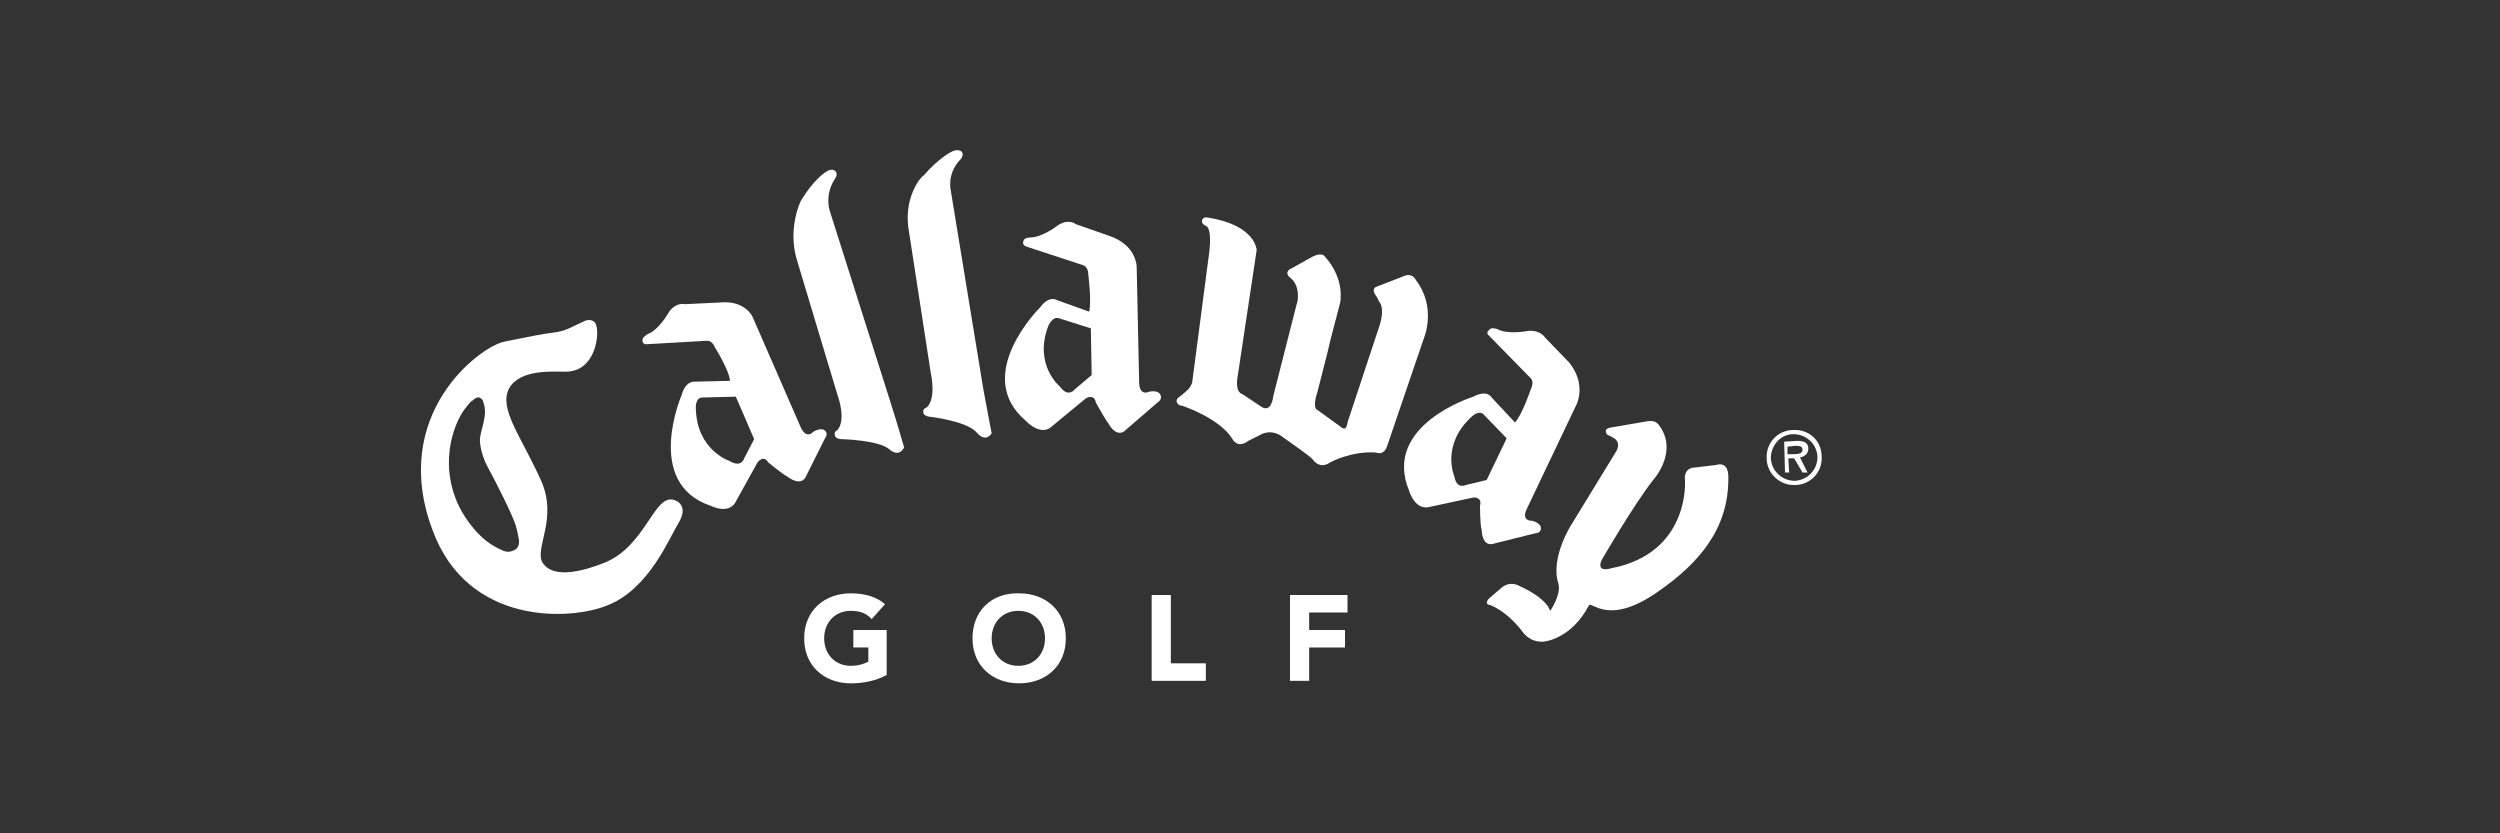
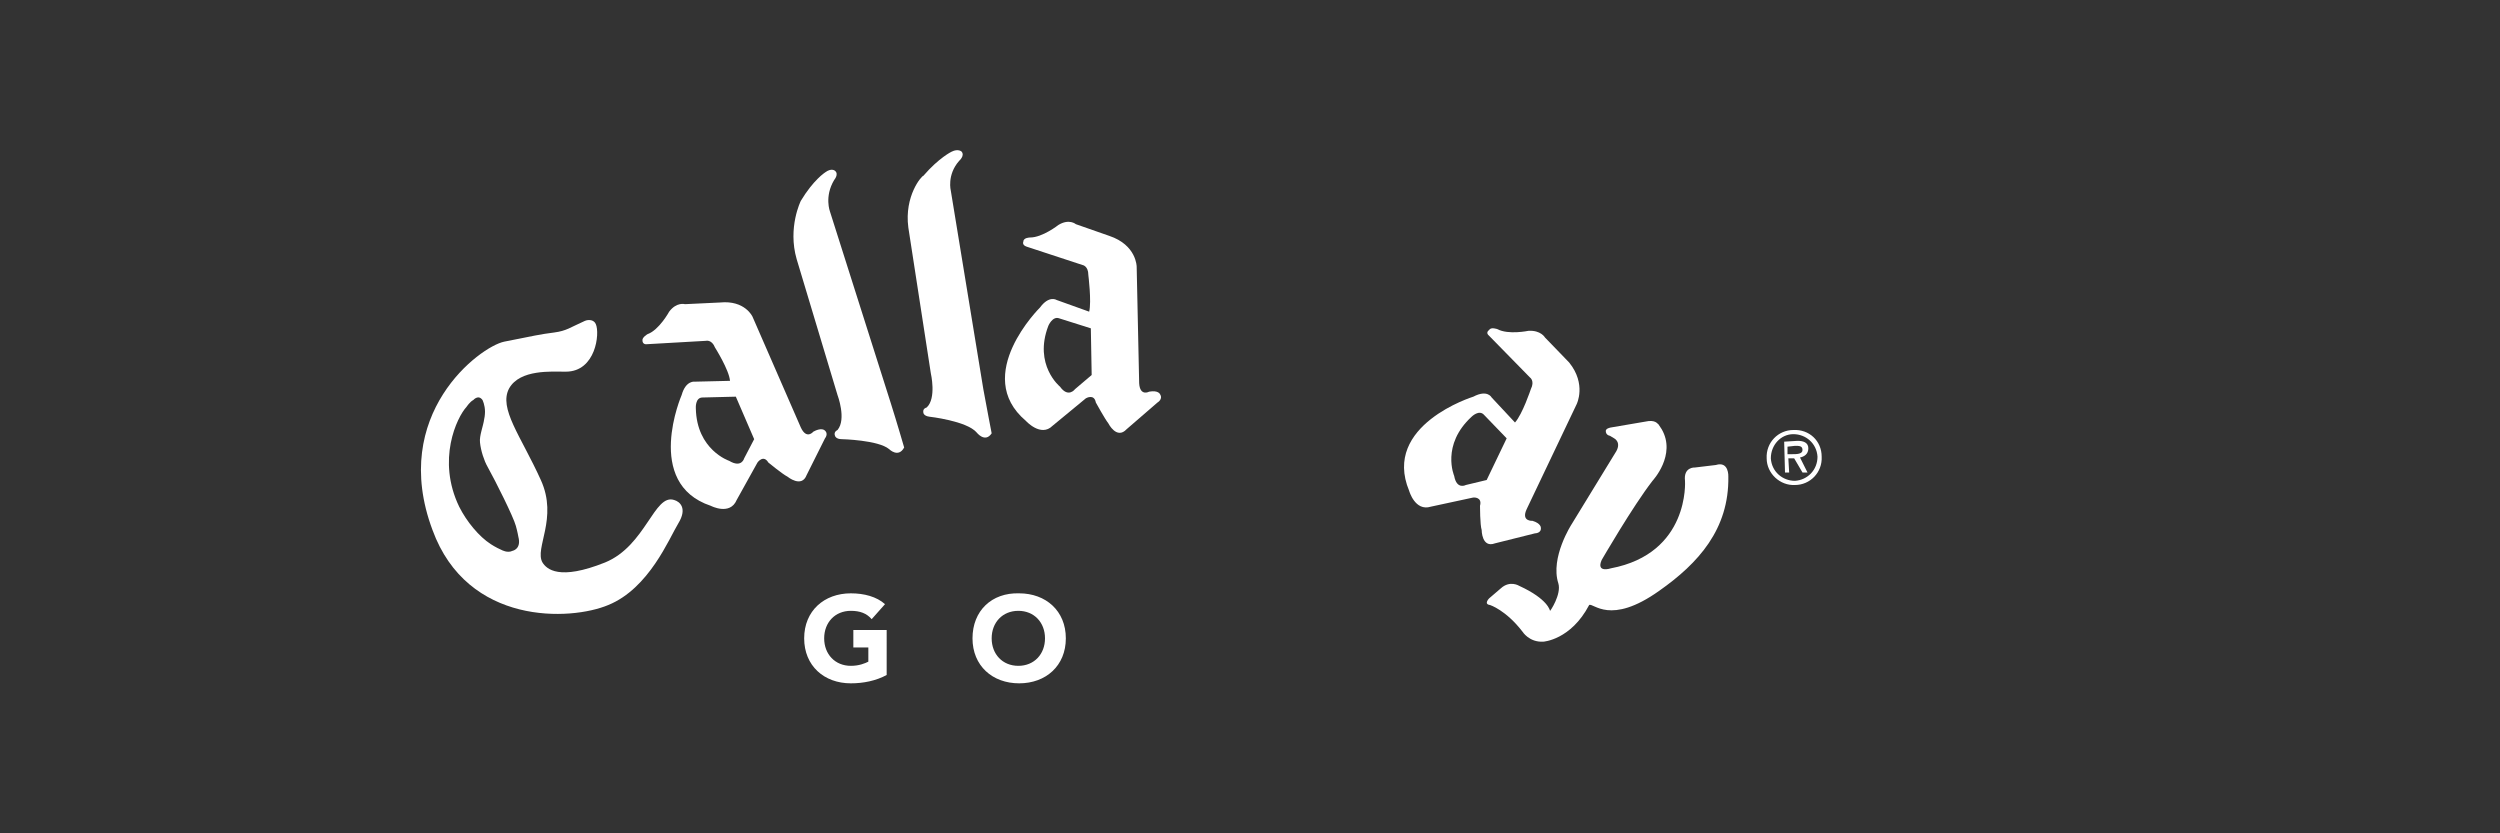
<svg xmlns="http://www.w3.org/2000/svg" version="1.1" id="Callaway" x="0px" y="0px" viewBox="0 0 300 100" style="enable-background:new 0 0 300 100;" xml:space="preserve">
  <rect x="0" y="0" width="300" height="100" fill="#333333" stroke="none" />
  <style type="text/css">
	.st0{fill:#FFFFFF;}
</style>
  <g>
    <g>
      <path class="st0" d="M84.3,47.7c-0.9,0-0.8,1.3-0.8,1.3c0.1,5,4,6.3,4,6.3c1.5,0.9,1.8-0.3,1.8-0.3l1.2-2.3l-2.2-5.1L84.3,47.7z     M90.3,38l5.8,13.3c0.7,1.5,1.5,0.5,1.5,0.5c0.9-0.5,1.3-0.2,1.3-0.2c0.6,0.4,0.1,1,0.1,1l-2.2,4.4c-0.6,1.6-2.3,0.2-2.3,0.2    c-0.6-0.3-2.3-1.7-2.3-1.7c-0.6-1-1.3,0-1.3,0l-2.5,4.5c-0.8,1.9-3.1,0.7-3.1,0.7c-8.1-2.7-3.5-13.3-3.5-13.3    c0.5-1.8,1.6-1.6,1.6-1.6l4.2-0.1c-0.1-1.3-1.8-4-1.8-4c-0.4-1-1.1-0.8-1.1-0.8l-7,0.4c-0.6,0.1-0.6-0.4-0.6-0.4    c-0.1-0.4,0.6-0.8,0.6-0.8c1.4-0.5,2.6-2.7,2.6-2.7c0.9-1.2,1.9-0.9,1.9-0.9l4.2-0.2C89.4,36,90.3,38,90.3,38" />
      <path class="st0" d="M197.4,50.6l-4.1,0.7c0,0-0.7,0.1-0.6,0.5c0,0,0,0.4,0.5,0.5l0.5,0.3c0,0,1,0.5,0.1,1.8l-5.2,8.5    c0,0-2.6,4-1.6,7.1c0.4,1.3-1,3.4-1,3.3c0,0-0.2-1.4-3.7-3c0,0-1.1-0.7-2.2,0.3l-1.4,1.2c0,0-0.7,0.7,0.1,0.8c0,0,1.9,0.6,3.9,3.2    c0,0,0.8,1.3,2.5,1.2c0,0,3.3-0.2,5.5-4.4c0.5-0.3,2.5,2.5,8.4-1.7c4.7-3.3,8.4-7.4,8.3-13.7c0,0,0.1-1.9-1.5-1.4l-2.5,0.3    c0,0-1.4-0.1-1.2,1.6c0,0,0.6,8.7-8.9,10.5c0,0-1.8,0.6-1.1-1c0,0,3.7-6.4,6.1-9.5c0,0,2.9-3.1,1.1-6.2l-0.4-0.6    C198.9,50.9,198.7,50.3,197.4,50.6z" />
      <path class="st0" d="M127.1,38.2c-0.8-0.3-1.3,0.9-1.3,0.9c-1.8,4.7,1.4,7.3,1.4,7.3c1,1.4,1.8,0.3,1.8,0.3l2-1.7l-0.1-5.6    L127.1,38.2z M136.4,32l0.3,14c0.1,1.6,1.2,1,1.2,1c1.1-0.2,1.3,0.3,1.3,0.3c0.4,0.6-0.3,1-0.3,1l-3.7,3.2    c-1.2,1.3-2.2-0.7-2.2-0.7c-0.4-0.5-1.5-2.5-1.5-2.5c-0.2-1.1-1.2-0.5-1.2-0.5l-4,3.3c-1.4,1.4-3.2-0.6-3.2-0.6    c-6.5-5.5,1.7-13.6,1.7-13.6c1.1-1.5,2-0.9,2-0.9l3.9,1.4c0.3-1.2-0.1-4.4-0.1-4.4c0-1.1-0.7-1.2-0.7-1.2l-6.7-2.2    c-0.6-0.2-0.4-0.6-0.4-0.6c0-0.5,0.8-0.5,0.8-0.5c1.5,0,3.4-1.5,3.4-1.5c1.3-0.8,2.1-0.1,2.1-0.1l4,1.4    C136.4,29.4,136.4,32,136.4,32" />
      <path class="st0" d="M214.5,53.6l0,0.9l0.6,0c0.5,0,1.2,0,1.2-0.5c0-0.5-0.4-0.5-0.9-0.5L214.5,53.6z M216.9,56.7l-0.6,0l-1-1.7    l-0.7,0l0.1,1.7l-0.5,0l-0.1-3.7l1.6-0.1c0.7,0,1.3,0.2,1.3,0.9c0,0.7-0.5,1-1,1.1L216.9,56.7 M212.5,55c0.1,1.6,1.4,2.7,2.9,2.7    c1.5-0.1,2.7-1.3,2.7-2.9c-0.1-1.6-1.4-2.7-2.9-2.7C213.7,52.1,212.5,53.4,212.5,55 M212,55c-0.1-1.9,1.4-3.4,3.2-3.4    c1.9-0.1,3.4,1.3,3.4,3.2c0.1,1.9-1.4,3.4-3.2,3.4C213.6,58.3,212,56.8,212,55" />
      <path class="st0" d="M106.4,81c-1.3,0.7-2.8,1-4.3,1c-3.2,0-5.6-2.1-5.6-5.4c0-3.3,2.4-5.4,5.6-5.4c1.6,0,3.1,0.4,4.1,1.3    l-1.6,1.8c-0.6-0.7-1.4-1-2.5-1c-1.9,0-3.2,1.4-3.2,3.3c0,1.9,1.3,3.3,3.2,3.3c1,0,1.7-0.3,2.1-0.5v-1.7h-1.8v-2.1h4    C106.4,75.6,106.4,81,106.4,81z" />
      <path class="st0" d="M116.7,76.6c0,3.3,2.4,5.4,5.6,5.4c3.2,0,5.6-2.1,5.6-5.4c0-3.3-2.4-5.4-5.6-5.4    C119,71.1,116.7,73.3,116.7,76.6z M119,76.6c0-1.9,1.3-3.3,3.2-3.3c1.9,0,3.2,1.4,3.2,3.3c0,1.9-1.3,3.3-3.2,3.3    C120.3,79.9,119,78.5,119,76.6" />
-       <polygon class="st0" points="138.2,71.4 140.5,71.4 140.5,79.6 144.7,79.6 144.7,81.7 138.2,81.7   " />
-       <polygon class="st0" points="154.8,71.4 161.7,71.4 161.7,73.5 157.1,73.5 157.1,75.6 161.4,75.6 161.4,77.7 157.1,77.7     157.1,81.7 154.8,81.7   " />
-       <path class="st0" d="M160.8,36.4l-1.2,4.6l-0.3,1.3l-1.2,4.7c-0.7,2.1,0,2.2,0,2.2l2.9,2.1c0.6,0.5,0.7-0.6,0.7-0.6l3.9-11.8    c0.6-2.1-0.1-2.7-0.1-2.7l-0.3-0.6c-0.8-1,0-1.2,0-1.2l3.1-1.2c1.2-0.6,1.6,0.4,1.6,0.4c2.4,3.1,1.1,6.6,1.1,6.6l-4.5,13.2    c-0.4,1.4-1.4,0.9-1.4,0.9c-3-0.2-5.5,1.2-5.5,1.2c-1.3,0.9-2.1-0.4-2.1-0.4c-0.2-0.3-3.5-2.6-3.5-2.6c-1.5-1.2-2.8-0.3-2.8-0.3    l-1.4,0.7c-1.3,1-1.9-0.2-1.9-0.2c-1.5-2.5-6-4-6-4c-0.6,0-0.7-0.5-0.7-0.5c-0.1-0.4,0.5-0.7,0.5-0.7l0.7-0.6    c0.7-0.6,0.7-1.3,0.7-1.3l1.9-14.5c0.6-3.9-0.3-4-0.3-4c-0.7-0.3-0.4-0.8-0.4-0.8c0.2-0.3,0.6-0.2,0.6-0.2    c5.8,0.9,5.9,3.9,5.9,3.9l-2.3,15.3c-0.3,1.9,0.6,2,0.6,2l2.1,1.4c1.4,1.1,1.6-1.2,1.6-1.2l2.8-11l0.1-0.3    c0.3-2.1-0.8-2.8-0.8-2.8c-1-0.8,0.1-1.2,0.1-1.2l2.5-1.4c1.2-0.6,1.5,0,1.5,0C161.5,33.6,160.8,36.4,160.8,36.4z" />
      <path class="st0" d="M95.6,31.1l4.9,16.3c0,0,1.1,2.9,0,4.2c0,0-0.5,0.2-0.3,0.7c0,0,0.1,0.4,0.8,0.4c0,0,4.4,0.1,5.7,1.2    c0,0,1.1,1.1,1.8-0.2c0,0-0.9-3.1-1.6-5.3l-7.3-23c0,0-0.7-1.8,0.5-3.8c0,0,0.6-0.7,0.1-1.1c0,0-0.4-0.4-1.2,0.2    c0,0-1.4,0.9-2.9,3.4C96.1,24.1,94.5,27.3,95.6,31.1z" />
      <path class="st0" d="M109,27.3l2.7,17.5c0,0,0.7,3-0.5,4.1c0,0-0.5,0.1-0.4,0.6c0,0,0,0.4,0.7,0.5c0,0,4.5,0.5,5.7,1.9    c0,0,1,1.3,1.8,0.1c0,0-0.6-3.1-1-5.3l-3.9-23.8c0,0-0.5-1.9,1-3.6c0,0,0.7-0.6,0.3-1.1c0,0-0.4-0.4-1.2,0c0,0-1.5,0.7-3.4,2.9    C110.6,21.1,108.5,23.5,109,27.3z" />
      <path class="st0" d="M62.2,64.4c0.4,1.5-0.7,1.7-0.7,1.7c-0.6,0.3-1.3-0.1-1.3-0.1c-0.7-0.3-1.3-0.7-1.3-0.7    c-1.4-0.9-2.9-2.7-3.8-4.5c-2.7-5.6-0.3-10.7,0.9-12c0,0,0.4-0.6,0.8-0.8c0,0,0.6-0.7,1.1,0c0,0,0.3,0.6,0.3,1.4    c0,0,0,0.5-0.1,0.9c-0.1,0.8-0.6,2-0.5,2.8c0.1,1,0.5,2.2,0.9,2.9c1,1.8,3.1,6,3.4,7.1C62.1,63.8,62.2,64.4,62.2,64.4z M81.4,62.8    c1.1-1.8,0.2-2.6-0.5-2.8c-2.4-0.8-3.4,5.5-8.3,7.5c-5.5,2.2-7,0.8-7.5,0c-1-1.7,1.9-5.3-0.2-9.9c-2.4-5.3-5.1-8.6-3.8-11    c1.3-2.3,5.1-2,6.8-2c3.6,0,4.1-4.6,3.6-5.7c-0.2-0.5-0.8-0.6-1.3-0.4c-1.8,0.8-2.2,1.2-3.7,1.4c-1.6,0.2-2.5,0.4-6,1.1    c-2.9,0.6-13.8,8.7-8.6,22.6c4.2,11.5,16.6,10.9,21.1,9C77.9,70.6,80.3,64.6,81.4,62.8" />
      <path class="st0" d="M178.1,49.8c-0.6-0.7-1.5,0.2-1.5,0.2c-3.7,3.4-2.1,7.1-2.1,7.1c0.3,1.7,1.4,1.1,1.4,1.1l2.5-0.6l2.4-5    L178.1,49.8z M189.2,48.5l-6,12.6c-0.7,1.5,0.7,1.4,0.7,1.4c1,0.3,1,0.8,1,0.8c0.1,0.7-0.7,0.7-0.7,0.7l-4.8,1.2    c-1.6,0.6-1.6-1.6-1.6-1.6c-0.2-0.6-0.2-2.9-0.2-2.9c0.3-1.1-0.8-1-0.8-1l-5.1,1.1c-1.9,0.6-2.6-1.9-2.6-1.9    c-3.3-7.9,7.7-11.3,7.7-11.3c1.7-0.9,2.2,0.1,2.2,0.1l2.8,3c0.9-1,1.9-4,1.9-4c0.5-1-0.1-1.4-0.1-1.4l-4.9-5c-0.5-0.4,0-0.7,0-0.7    c0.2-0.4,1-0.1,1-0.1c1.3,0.7,3.7,0.2,3.7,0.2c1.5-0.1,2,0.8,2,0.8l2.9,3C190.4,46.1,189.2,48.5,189.2,48.5" />
    </g>
  </g>
</svg>